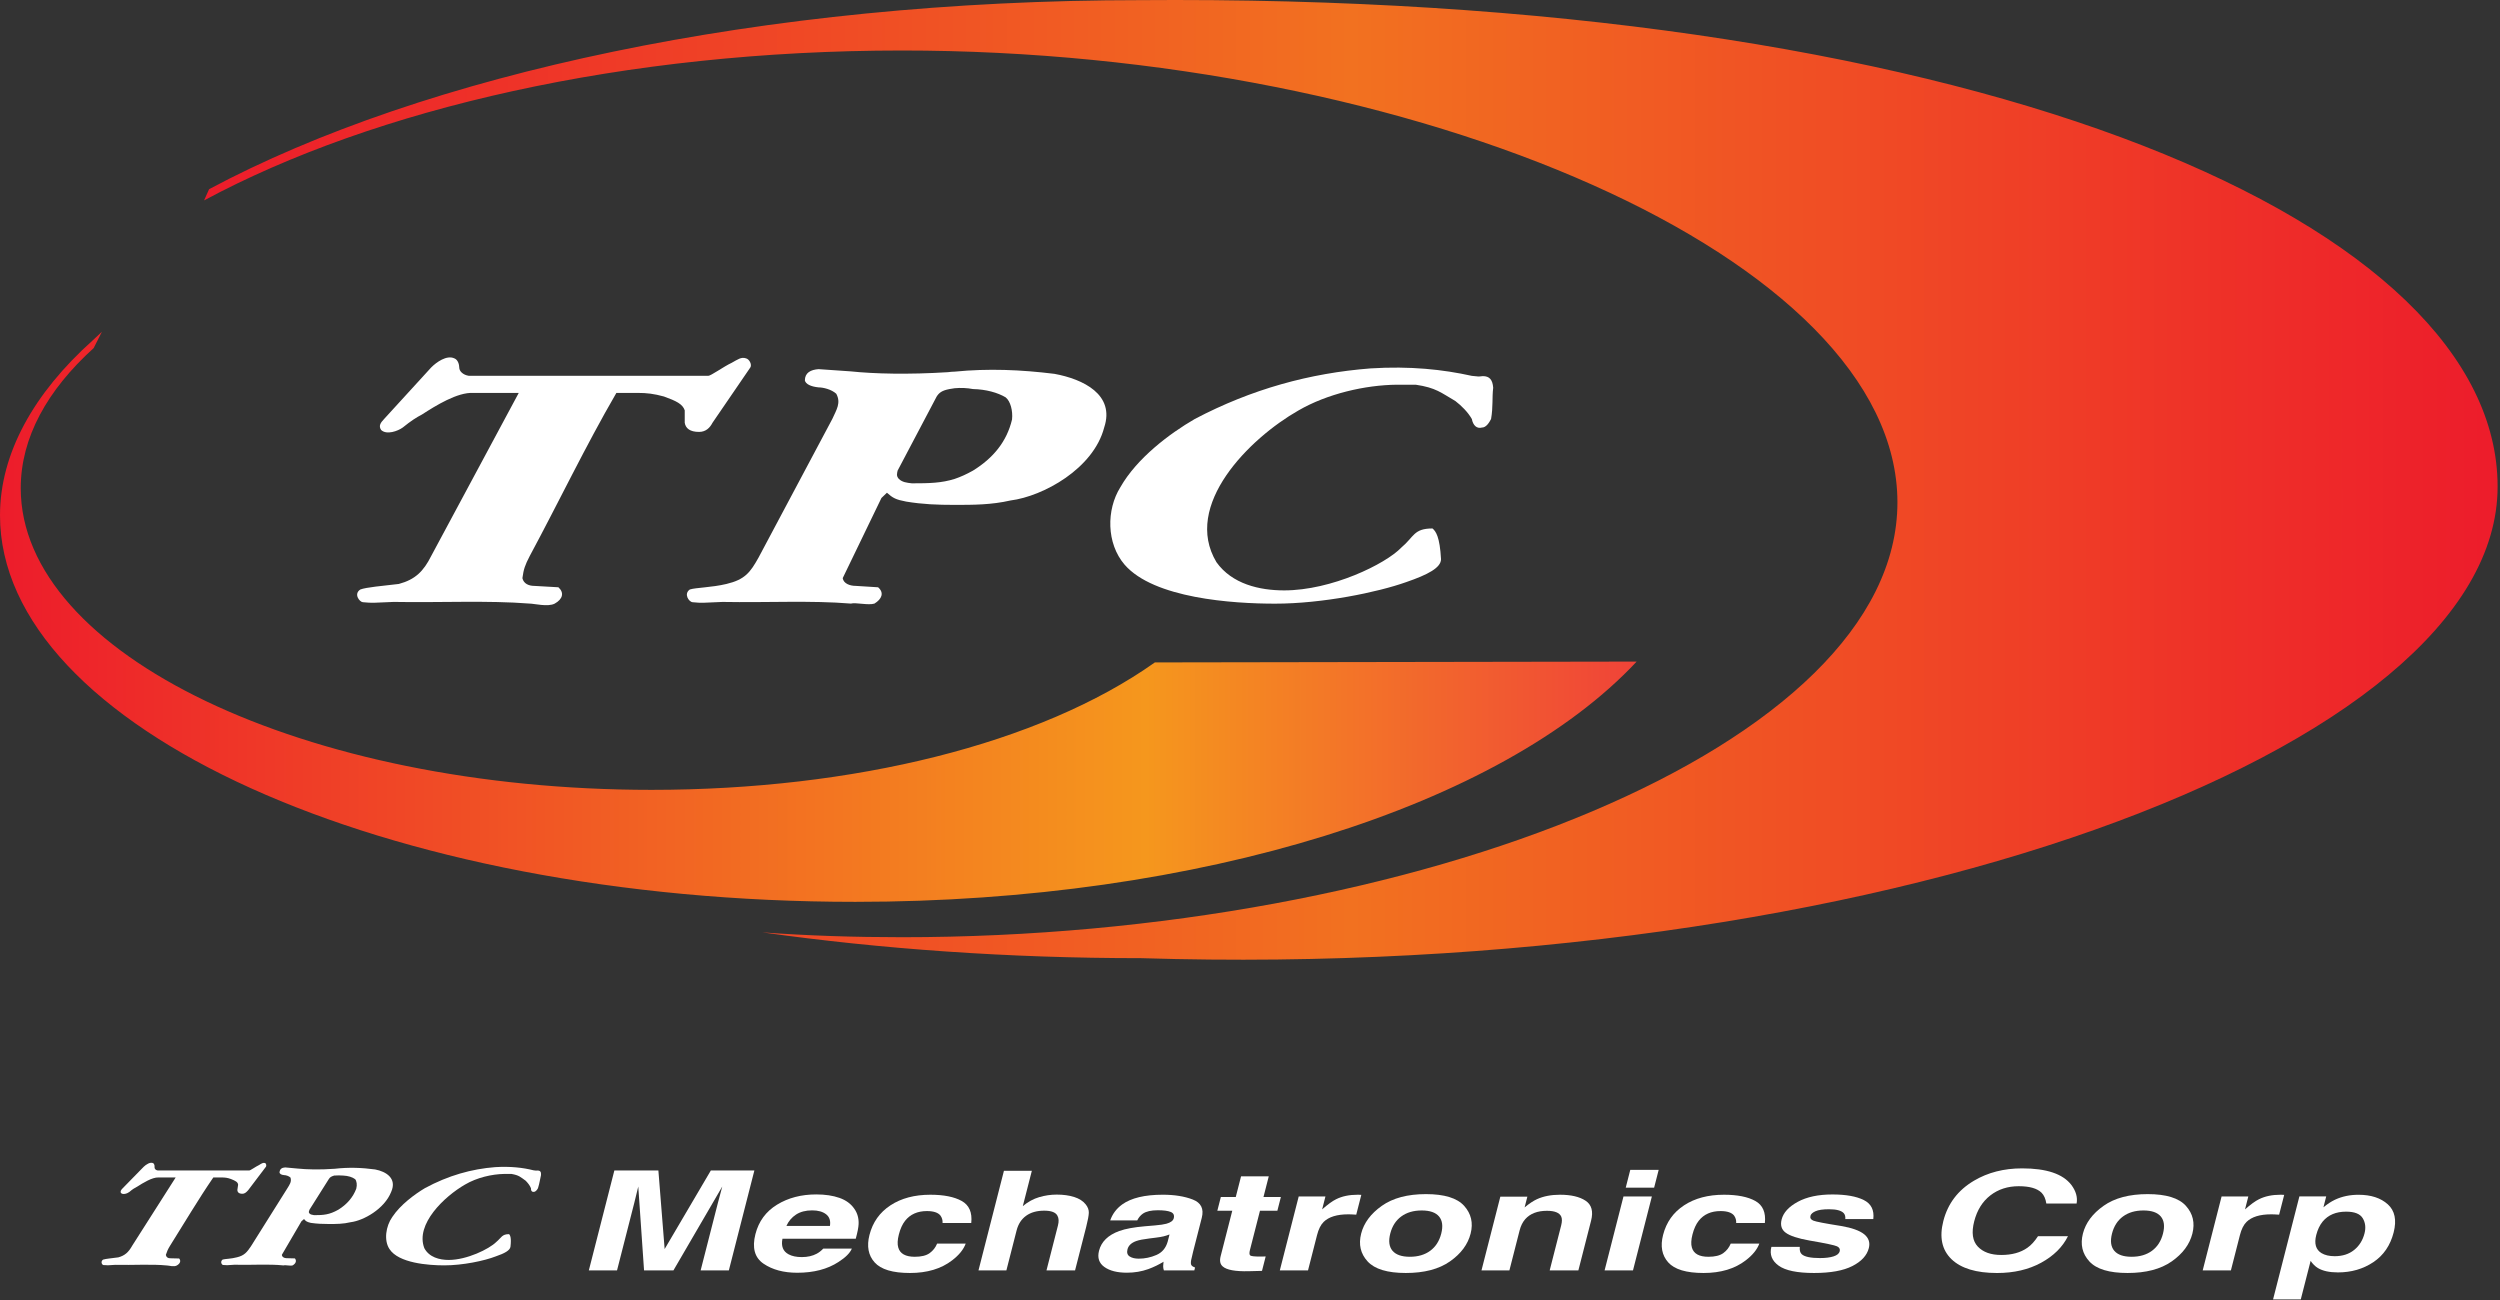
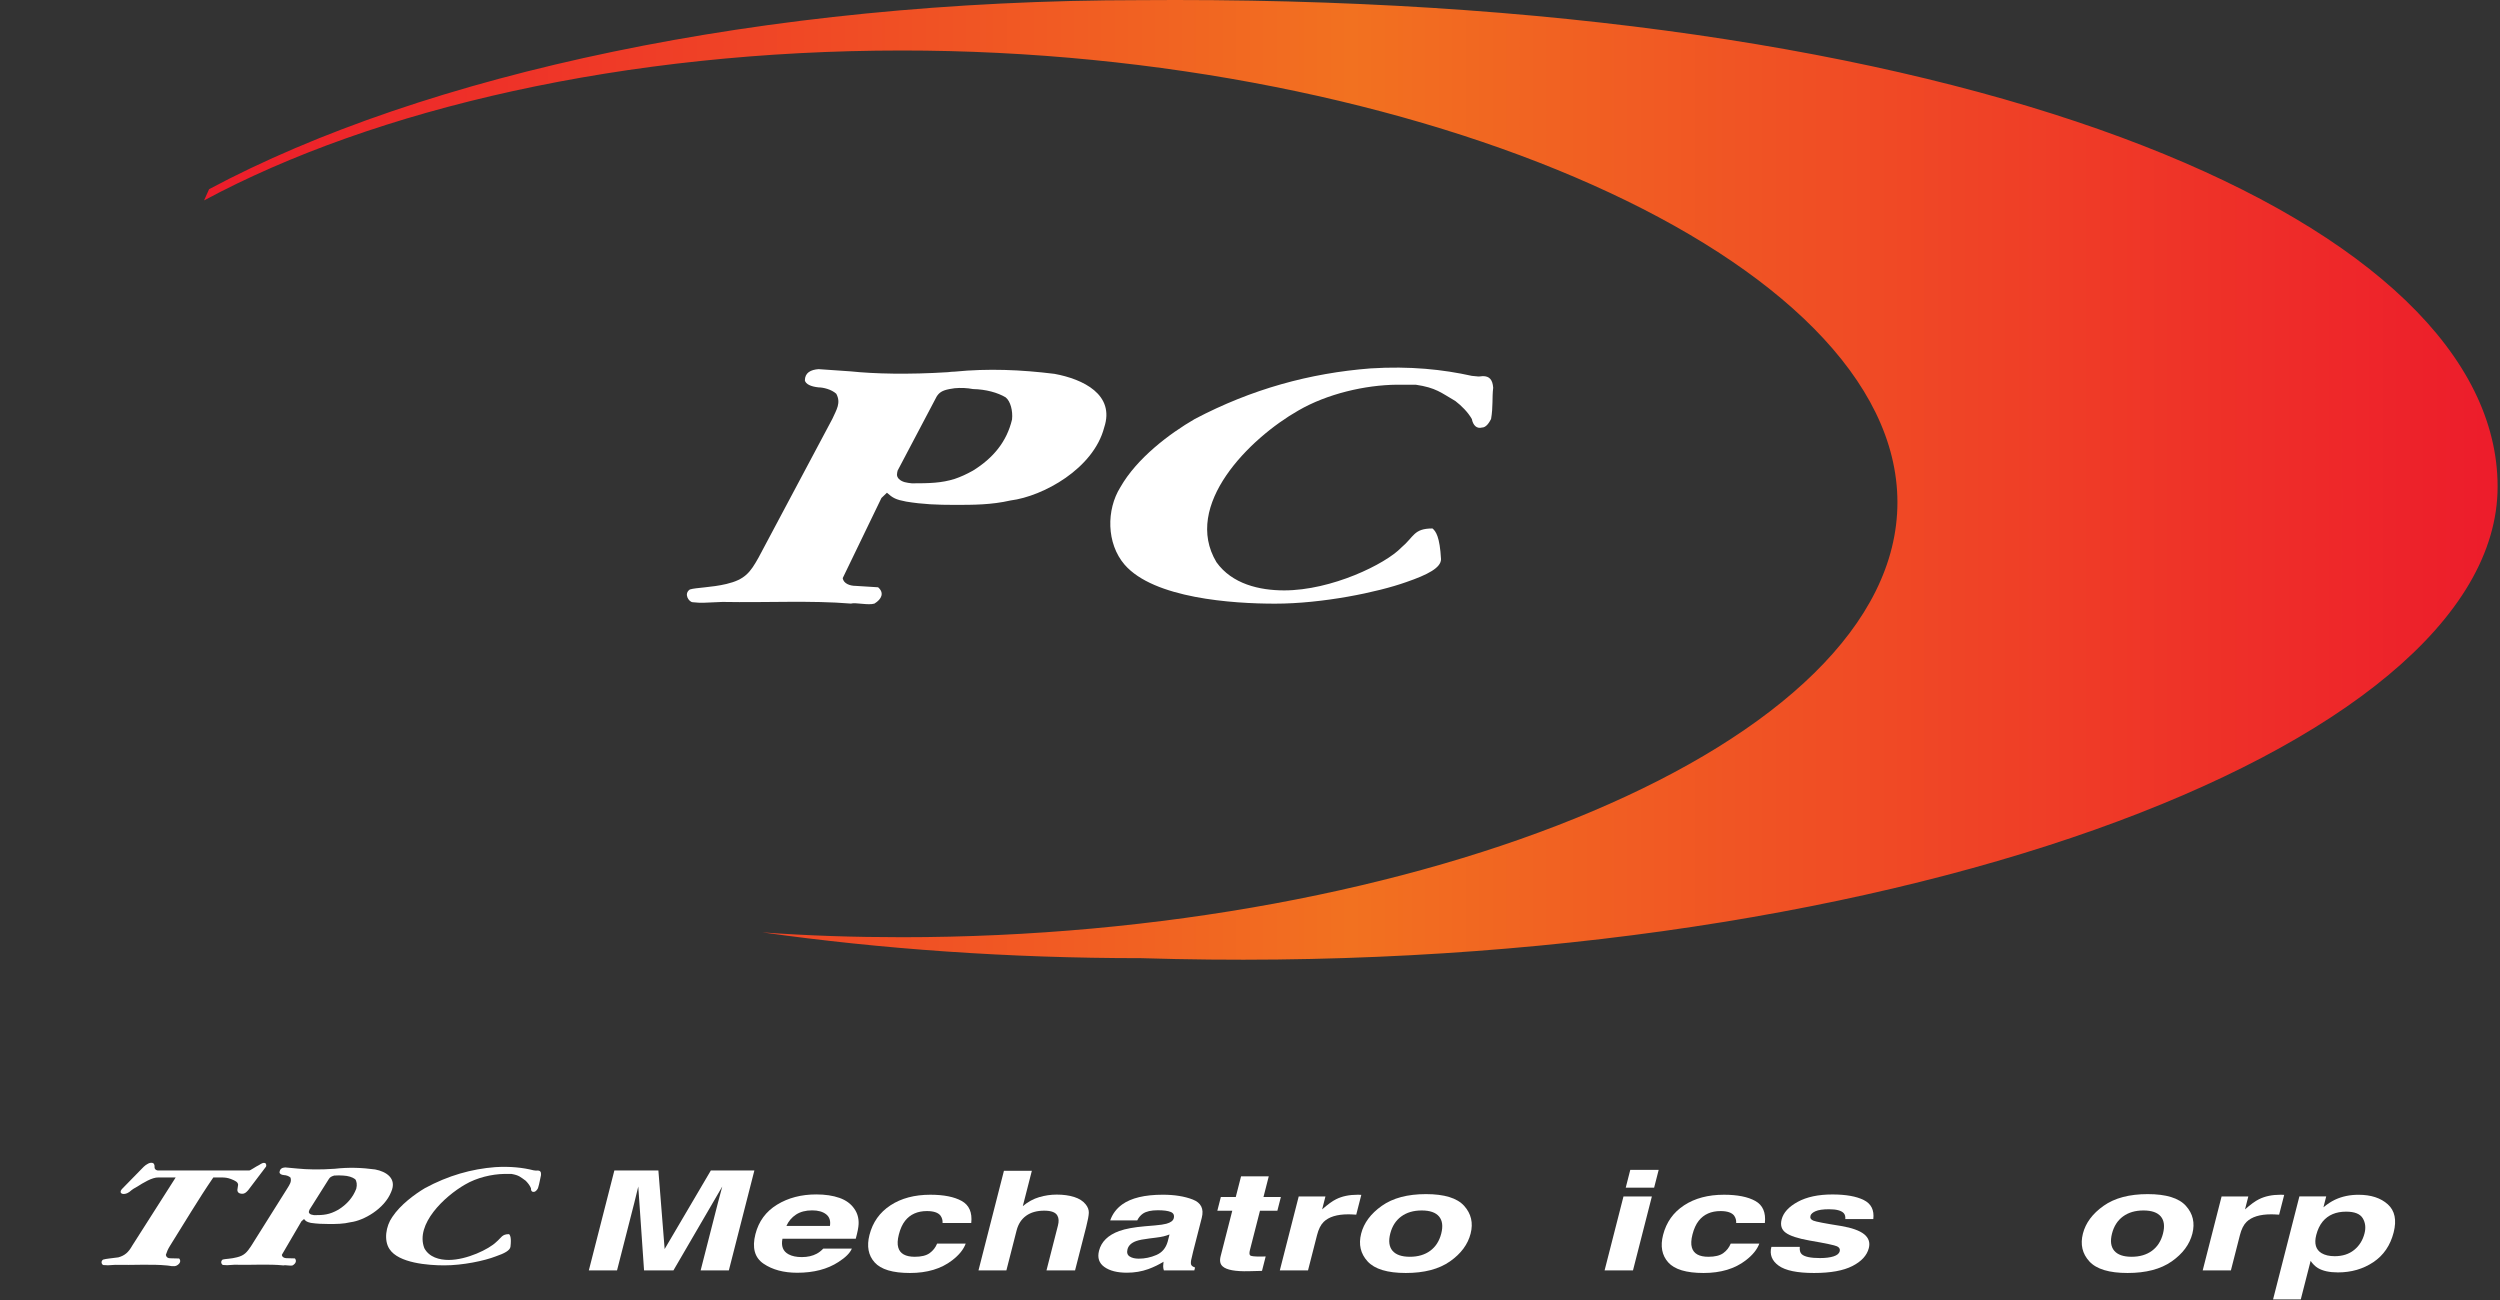
<svg xmlns="http://www.w3.org/2000/svg" width="471" height="245" viewBox="0 0 471 245" fill="none">
  <rect x="0" y="0" width="471" height="245" fill="#333333" stroke="none" />
  <path d="M244.642 77.323C250.047 74.199 257.173 72.531 263.21 72.478H266.715C270.567 73.051 271.488 73.99 274.191 75.553C275.34 76.436 276.549 77.636 277.293 78.938C277.524 80.136 278.213 80.813 279.192 80.551C279.997 80.551 280.571 79.613 280.917 78.938C281.318 76.646 281.087 74.925 281.318 73.051C281.203 71.543 280.628 70.863 279.365 70.863C278.213 70.967 279.018 70.967 277.293 70.813C271.892 69.613 265.682 68.936 258.209 69.407C246.769 70.293 235.79 73.312 225.097 78.938C220.328 81.697 214.176 86.334 211.071 91.803C208.428 96.02 208.428 102.376 211.876 106.386C217.396 112.742 232.227 113.73 240.216 113.73C249.126 113.73 259.531 111.594 264.935 109.667C269.018 108.261 271.488 106.959 271.488 105.346C271.26 101.126 270.51 100.086 269.881 99.563C266.314 99.563 266.43 101.126 264.015 103.157C261.025 106.282 250.852 111.23 241.942 111.23C237.285 111.23 232.111 110.033 229.18 105.918C222.743 95.186 235.386 82.583 244.642 77.323Z" fill="white" />
-   <path d="M68.356 113.455C69.447 113.559 69.735 113.559 70.483 113.559L74.161 113.402C83.016 113.559 91.866 113.089 99.801 113.716C100.606 113.716 103.249 114.391 104.515 113.716C106.01 112.882 106.353 111.685 105.205 110.642L100.663 110.383C99.627 110.383 98.652 109.965 98.421 108.924C98.652 107.256 98.88 106.527 99.801 104.757C105.263 94.6 110.321 84.025 116.126 74.025H120.151C121.873 74.025 123.198 74.182 125.094 74.703C127.393 75.537 128.599 76.109 129.003 77.306V79.651C129.176 80.692 129.978 81.372 131.704 81.372C133.028 81.372 133.773 80.538 134.234 79.651L141.361 69.234C141.707 68.713 141.191 67.673 140.556 67.516C139.639 67.202 139.004 67.722 137.855 68.35C136.303 69.077 133.888 70.849 133.429 70.797H88.302C87.269 70.64 86.522 69.963 86.522 69.234C86.522 68.713 86.291 67.775 85.602 67.516C84.165 66.839 82.209 68.245 81.233 69.234L72.381 78.922C71.692 79.651 71.287 80.224 71.804 81.006C72.84 81.994 74.966 81.212 75.887 80.538C77.439 79.285 78.414 78.661 79.508 78.088C82.096 76.42 86.176 73.869 89.165 74.025H97.732L81.233 104.757C79.796 107.622 78.244 109.183 75.139 110.017C72.035 110.383 68.988 110.642 67.897 111.057C66.573 111.891 67.724 113.402 68.356 113.455Z" fill="white" />
  <path d="M167.1 92.83C168.191 93.818 168.768 94.132 170.721 94.498C173.826 95.018 176.642 95.12 179.804 95.12H179.862V90.226C177.389 91.008 175.09 91.06 171.812 91.06C170.837 90.955 169.974 90.851 169.342 90.226C168.826 89.653 168.996 89.235 169.111 88.662L176.469 74.705C176.931 73.975 177.505 73.557 178.884 73.298C179.23 73.246 179.516 73.194 179.862 73.141V70.017C179.458 70.017 178.999 70.067 178.595 70.119C171.125 70.59 164.743 70.433 160.259 69.965L154.223 69.547C152.728 69.651 151.638 70.226 151.638 71.683C151.808 72.36 152.728 72.83 154.223 72.984C155.086 72.984 156.638 73.35 157.555 74.184C158.476 75.902 157.613 77.152 156.811 78.924L142.898 105.07C141.346 107.831 140.37 109.185 136.865 110.019C134.046 110.693 131.114 110.693 129.963 111.059C128.757 111.893 129.793 113.404 130.482 113.457C131.457 113.561 131.861 113.561 132.493 113.561L136.114 113.404C144.566 113.561 152.786 113.091 160.317 113.716C161.179 113.457 163.594 114.082 164.743 113.716C166.122 112.882 166.639 111.684 165.432 110.644L161.237 110.382C160.144 110.382 158.938 109.967 158.764 108.923L166.064 93.818L167.1 92.83ZM179.862 95.12C183.368 95.12 186.758 95.12 190.382 94.288C196.534 93.507 206.018 88.299 208.029 80.537C210.098 74.339 204.064 71.424 198.66 70.433C192.335 69.651 186.184 69.392 179.862 70.017V73.141C181.01 73.037 182.219 73.089 183.31 73.298C185.783 73.35 187.967 73.975 189.462 74.859C190.382 75.588 190.841 77.413 190.668 79.026C189.693 83.193 187.104 86.32 183.31 88.662C182.104 89.34 180.953 89.86 179.862 90.226V95.12Z" fill="white" />
-   <path d="M17.416 64.171C6.38 74.069 0 85.423 0 97.09C0 137.089 72.316 169.907 161.13 169.907C226.145 169.907 282.94 151.832 308.346 124.643L217.579 124.799C195.907 140.164 160.783 148.809 122.728 148.809C57.367 148.809 3.907 123.184 3.907 91.985C3.907 82.453 8.907 73.493 17.647 65.577L19.199 62.505L17.416 64.171Z" fill="url(#paint0_linear_4785_119)" />
  <path d="M214.998 0.026C143.506 0.026 79.837 14.033 39.392 35.644L38.445 37.759C70.687 20.438 117.76 9.516 169.942 9.516C266.74 9.516 357.476 48.62 357.476 94.644C357.476 140.613 266.74 176.572 169.942 176.572C160.986 176.572 152.213 176.288 143.63 175.66C166.034 178.805 190.009 180.518 214.998 180.518C353.247 184.805 470.549 141.356 470.549 91.674C470.549 42.608 375.399 -3.05176e-05 221.415 -3.05176e-05C219.29 -3.05176e-05 217.146 0.009 214.998 0.026Z" fill="url(#paint1_linear_4785_119)" />
  <path d="M146.397 226.961C144.296 228.246 142.94 230.095 142.323 232.505C141.666 235.077 142.172 236.934 143.844 238.075C145.514 239.215 147.633 239.787 150.199 239.787C153.31 239.787 155.902 239.109 157.974 237.755C159.303 236.904 160.14 236.065 160.488 235.238H155.101C154.713 235.649 154.304 235.967 153.875 236.197C153.086 236.623 152.151 236.836 151.065 236.836C150.04 236.836 149.208 236.661 148.57 236.313C147.517 235.75 147.132 234.771 147.415 233.374H161.224C161.554 232.172 161.735 231.252 161.762 230.614C161.806 229.523 161.539 228.567 160.959 227.74C160.322 226.803 159.387 226.116 158.155 225.682C156.919 225.248 155.464 225.03 153.785 225.03C150.958 225.03 148.496 225.674 146.397 226.961ZM155.651 228.78C156.28 229.279 156.518 230.01 156.357 230.972H148.157C148.561 230.069 149.166 229.353 149.973 228.826C150.782 228.297 151.795 228.033 153.018 228.033C154.14 228.033 155.017 228.282 155.651 228.78Z" fill="white" />
  <path d="M181.185 226.262C179.775 225.479 177.805 225.088 175.275 225.088C172.303 225.088 169.798 225.751 167.77 227.08C165.738 228.409 164.417 230.271 163.808 232.663C163.265 234.784 163.588 236.508 164.78 237.836C165.97 239.166 168.188 239.831 171.434 239.831C174.681 239.831 177.333 239.034 179.394 237.44C180.683 236.454 181.53 235.406 181.936 234.299H176.55C176.253 235.031 175.786 235.627 175.149 236.087C174.512 236.548 173.578 236.777 172.345 236.777C170.604 236.777 169.568 236.197 169.234 235.04C169.047 234.418 169.084 233.595 169.346 232.573C169.619 231.501 170.012 230.64 170.523 229.993C171.488 228.774 172.861 228.166 174.637 228.166C175.882 228.166 176.732 228.448 177.179 229.009C177.48 229.427 177.613 229.896 177.58 230.415H182.984C183.197 228.431 182.594 227.046 181.185 226.262Z" fill="white" />
  <path d="M210.876 231.92C208.768 232.687 207.494 233.926 207.057 235.637C206.719 236.958 207.054 237.977 208.062 238.697C209.069 239.416 210.485 239.777 212.312 239.777C213.744 239.777 215.086 239.55 216.336 239.1C217.382 238.716 218.34 238.252 219.209 237.708C219.165 238.022 219.143 238.304 219.141 238.55C219.14 238.797 219.183 239.06 219.272 239.341H225.011L225.148 238.805C224.831 238.695 224.606 238.554 224.478 238.383C224.347 238.214 224.326 237.89 224.411 237.413C224.548 236.783 224.673 236.247 224.784 235.805L226.418 229.416C226.846 227.739 226.281 226.597 224.718 225.991C223.158 225.387 221.274 225.085 219.064 225.085C215.671 225.085 213.119 225.698 211.411 226.924C210.336 227.708 209.587 228.708 209.163 229.928H214.254C214.515 229.39 214.87 228.964 215.322 228.65C215.949 228.223 216.885 228.011 218.131 228.011C219.242 228.011 220.057 228.12 220.575 228.337C221.093 228.554 221.28 228.947 221.135 229.518C221.015 229.986 220.549 230.332 219.742 230.553C219.287 230.681 218.563 230.787 217.566 230.872L215.733 231.026C213.65 231.205 212.032 231.502 210.876 231.92ZM217.857 236.442C216.783 236.903 215.677 237.132 214.544 237.132C213.827 237.132 213.254 236.994 212.825 236.717C212.396 236.44 212.262 235.99 212.419 235.369C212.599 234.671 213.137 234.155 214.038 233.823C214.568 233.628 215.406 233.462 216.552 233.325L217.775 233.172C218.387 233.096 218.876 233.013 219.238 232.923C219.599 232.833 219.965 232.717 220.335 232.571L219.991 233.926C219.641 235.143 218.932 235.982 217.857 236.442Z" fill="white" />
  <path d="M255.775 225.088C255.873 225.088 255.955 225.089 256.023 225.094C256.089 225.098 256.24 225.104 256.47 225.114L255.517 228.843C255.19 228.819 254.9 228.801 254.642 228.793C254.386 228.784 254.175 228.779 254.017 228.779C251.894 228.779 250.347 229.257 249.374 230.21C248.831 230.747 248.415 231.574 248.132 232.69L246.43 239.344H241.117L244.674 225.42H249.712L249.091 227.847C250.142 226.918 251.013 226.285 251.706 225.944C252.838 225.373 254.193 225.088 255.775 225.088Z" fill="white" />
  <path d="M275.845 227.182C274.518 225.708 272.121 224.972 268.654 224.972C265.187 224.972 262.413 225.708 260.332 227.182C258.252 228.656 256.957 230.398 256.443 232.407C255.921 234.451 256.326 236.2 257.657 237.652C258.992 239.104 261.389 239.831 264.857 239.831C268.326 239.831 271.096 239.104 273.17 237.652C275.245 236.2 276.544 234.451 277.066 232.407C277.578 230.398 277.172 228.656 275.845 227.182ZM262.345 235.639C261.707 234.882 261.567 233.805 261.924 232.407C262.279 231.011 262.97 229.936 263.996 229.181C265.021 228.428 266.306 228.051 267.848 228.051C269.392 228.051 270.479 228.428 271.113 229.181C271.747 229.936 271.887 231.011 271.53 232.407C271.172 233.805 270.484 234.882 269.464 235.639C268.443 236.396 267.161 236.776 265.619 236.776C264.077 236.776 262.985 236.396 262.345 235.639Z" fill="white" />
-   <path d="M289.555 225.93C288.87 226.245 288.096 226.761 287.236 227.476L287.756 225.446H282.664L279.111 239.344H284.37L286.296 231.808C286.515 230.947 286.869 230.24 287.356 229.686C288.29 228.638 289.652 228.115 291.442 228.115C292.897 228.115 293.793 228.473 294.129 229.188C294.311 229.58 294.31 230.142 294.123 230.875L291.96 239.344H297.365L299.761 229.968C300.207 228.222 299.862 226.972 298.728 226.218C297.594 225.463 295.986 225.088 293.9 225.088C292.233 225.088 290.784 225.369 289.555 225.93Z" fill="white" />
  <path d="M332.502 230.415H327.096C327.13 229.896 326.998 229.427 326.698 229.009C326.248 228.448 325.398 228.166 324.154 228.166C322.376 228.166 321.005 228.774 320.04 229.993C319.528 230.641 319.137 231.501 318.862 232.573C318.602 233.595 318.564 234.418 318.751 235.04C319.085 236.197 320.12 236.777 321.861 236.777C323.096 236.777 324.031 236.548 324.666 236.087C325.302 235.627 325.767 235.031 326.067 234.299H331.454C331.046 235.406 330.199 236.454 328.91 237.44C326.849 239.034 324.195 239.831 320.951 239.831C317.706 239.831 315.486 239.166 314.296 237.836C313.105 236.508 312.78 234.784 313.324 232.663C313.935 230.271 315.254 228.409 317.286 227.08C319.316 225.752 321.817 225.088 324.793 225.088C327.323 225.088 329.293 225.479 330.702 226.262C332.112 227.046 332.713 228.431 332.502 230.415Z" fill="white" />
  <path d="M335.092 238.445C336.368 239.37 338.592 239.831 341.764 239.831C344.873 239.831 347.285 239.394 348.992 238.521C350.703 237.649 351.735 236.522 352.087 235.143C352.355 234.095 352.06 233.221 351.202 232.524C350.328 231.834 348.887 231.319 346.876 230.978C343.851 230.5 342.104 230.165 341.637 229.968C341.166 229.781 340.984 229.478 341.09 229.062C341.175 228.728 341.493 228.439 342.044 228.192C342.593 227.946 343.444 227.822 344.592 227.822C345.985 227.822 346.91 228.069 347.363 228.563C347.604 228.836 347.699 229.206 347.655 229.674H352.929C353.129 227.972 352.525 226.773 351.119 226.078C349.709 225.384 347.745 225.037 345.227 225.037C342.575 225.037 340.399 225.5 338.701 226.422C337.003 227.348 335.99 228.452 335.66 229.739C335.381 230.829 335.637 231.664 336.428 232.243C337.214 232.83 338.701 233.321 340.884 233.711C343.922 234.231 345.661 234.598 346.102 234.81C346.541 235.024 346.708 235.334 346.604 235.743C346.494 236.169 346.107 236.488 345.443 236.701C344.777 236.914 343.926 237.02 342.89 237.02C341.124 237.02 339.976 236.779 339.447 236.291C339.145 236.02 339.023 235.56 339.077 234.913H333.728C333.362 236.343 333.817 237.522 335.092 238.445Z" fill="white" />
  <path d="M125.218 235.32L133.926 220.513H142.126L137.314 239.344H132.001L135.257 226.608C135.35 226.242 135.486 225.728 135.668 225.069C135.849 224.409 135.984 223.9 136.076 223.542L126.875 239.344H121.339L120.25 223.542C120.158 223.9 120.033 224.409 119.878 225.069C119.721 225.728 119.596 226.242 119.503 226.608L116.249 239.344H110.936L115.747 220.513H124.039L125.218 235.32Z" fill="white" />
  <path d="M199.085 225.062C200.33 225.062 201.425 225.212 202.368 225.51C203.309 225.807 204.029 226.263 204.524 226.876C204.949 227.395 205.149 227.93 205.134 228.48C205.117 229.029 204.95 229.925 204.633 231.17L202.542 239.344H197.157L199.319 230.875C199.511 230.124 199.482 229.521 199.229 229.06C198.913 228.415 198.082 228.09 196.737 228.09C195.344 228.09 194.202 228.412 193.317 229.055C192.43 229.697 191.835 230.614 191.529 231.808L189.603 239.344H184.346L189.141 220.577H194.4L192.698 227.234C193.669 226.425 194.699 225.86 195.788 225.541C196.874 225.222 197.975 225.062 199.085 225.062Z" fill="white" />
  <path d="M232.16 228.101H229.346L230.008 225.509H232.82L233.815 221.624H239.034L238.041 225.509H241.318L240.657 228.101H237.38L235.499 235.46C235.353 236.03 235.368 236.386 235.541 236.527C235.714 236.666 236.339 236.737 237.413 236.737C237.574 236.737 237.743 236.736 237.922 236.73C238.103 236.727 238.279 236.721 238.455 236.711L237.761 239.433L235.245 239.497C232.737 239.556 231.109 239.259 230.365 238.602C229.877 238.186 229.746 237.542 229.968 236.673L232.16 228.101Z" fill="white" />
  <path d="M302.305 239.344L305.862 225.418H311.212L307.654 239.344H302.305ZM312.496 220.398L311.637 223.759H306.288L307.145 220.398H312.496Z" fill="white" />
-   <path d="M366.122 230.048C366.962 226.76 368.885 224.227 371.894 222.447C374.512 220.896 377.536 220.121 380.968 220.121C385.558 220.121 388.648 221.16 390.243 223.238C391.115 224.406 391.445 225.577 391.232 226.752H385.531C385.391 225.848 385.089 225.169 384.627 224.708C383.799 223.89 382.367 223.482 380.332 223.482C378.258 223.482 376.475 224.059 374.983 225.212C373.492 226.367 372.477 228 371.936 230.111C371.397 232.225 371.625 233.806 372.62 234.857C373.617 235.91 375.09 236.437 377.04 236.437C379.038 236.437 380.678 235.985 381.96 235.08C382.662 234.596 383.33 233.867 383.961 232.896H389.607C388.588 234.949 386.9 236.618 384.541 237.905C382.183 239.19 379.418 239.834 376.246 239.834C372.32 239.834 369.459 238.965 367.656 237.228C365.855 235.482 365.343 233.088 366.122 230.048Z" fill="white" />
  <path d="M411.823 227.182C410.497 225.708 408.099 224.972 404.632 224.972C401.164 224.972 398.39 225.708 396.31 227.182C394.231 228.656 392.934 230.398 392.422 232.407C391.899 234.451 392.304 236.2 393.637 237.652C394.969 239.104 397.366 239.831 400.836 239.831C404.304 239.831 407.075 239.104 409.149 237.652C411.224 236.2 412.521 234.451 413.045 232.407C413.555 230.398 413.15 228.656 411.823 227.182ZM398.324 235.639C397.684 234.882 397.545 233.805 397.901 232.407C398.258 231.011 398.949 229.936 399.974 229.181C401 228.428 402.283 228.051 403.827 228.051C405.37 228.051 406.458 228.428 407.092 229.181C407.726 229.936 407.864 231.011 407.509 232.407C407.15 233.805 406.462 234.882 405.443 235.639C404.42 236.396 403.14 236.776 401.598 236.776C400.056 236.776 398.964 236.396 398.324 235.639Z" fill="white" />
  <path d="M429.644 225.088C429.744 225.088 429.827 225.089 429.893 225.094C429.959 225.098 430.11 225.104 430.342 225.114L429.388 228.843C429.061 228.819 428.771 228.801 428.513 228.793C428.256 228.784 428.046 228.779 427.887 228.779C425.765 228.779 424.217 229.257 423.245 230.21C422.702 230.747 422.286 231.574 422.002 232.69L420.301 239.344H414.988L418.545 225.42H423.581L422.962 227.847C424.012 226.918 424.884 226.285 425.577 225.944C426.709 225.373 428.065 225.088 429.644 225.088Z" fill="white" />
  <path d="M439.913 226.027C439.182 226.376 438.455 226.853 437.734 227.458L438.258 225.4H433.205L428.246 244.806H433.467L435.321 237.55C435.726 238.138 436.18 238.585 436.681 238.892C437.601 239.445 438.863 239.722 440.468 239.722C442.985 239.722 445.208 239.079 447.134 237.793C449.06 236.507 450.339 234.638 450.965 232.185C451.557 229.859 451.191 228.096 449.863 226.896C448.534 225.694 446.691 225.095 444.336 225.095C442.717 225.095 441.244 225.404 439.913 226.027ZM443.52 235.492C442.548 236.278 441.327 236.668 439.86 236.668C438.847 236.668 438.021 236.477 437.377 236.094C436.298 235.437 435.966 234.301 436.378 232.683C436.642 231.661 437.041 230.817 437.582 230.153C438.618 228.9 440.09 228.275 442.005 228.275C443.595 228.275 444.642 228.689 445.14 229.516C445.638 230.341 445.75 231.291 445.476 232.363C445.144 233.668 444.491 234.71 443.52 235.492Z" fill="white" />
  <path d="M95.918 232.511C94.551 232.511 94.501 233.151 93.481 234.004C92.136 235.326 87.953 237.373 84.534 237.373C82.783 237.373 80.849 236.861 79.943 235.154C78.203 230.635 83.745 225.39 87.611 223.173C89.853 221.85 92.68 221.21 94.993 221.168H96.359C97.819 221.423 98.069 221.766 99.038 222.448C99.41 222.831 99.811 223.301 100.031 223.855C100.005 224.324 100.219 224.622 100.617 224.537C100.915 224.537 101.233 224.11 101.355 223.855C101.668 222.874 101.723 222.191 101.925 221.381C101.97 220.785 101.793 220.528 101.281 220.528C100.805 220.572 101.153 220.528 100.517 220.486C98.498 219.974 96.142 219.718 93.298 219.888C88.849 220.229 84.439 221.467 80.038 223.855C78.119 225.006 75.441 226.967 73.914 229.27C72.68 231.018 72.291 233.705 73.381 235.326C75.092 237.969 80.67 238.395 83.703 238.395C87.165 238.395 91.26 237.543 93.435 236.691C95.052 236.137 96.073 235.581 96.171 234.899C96.38 233.151 96.1 232.725 95.918 232.511Z" fill="white" />
  <path d="M40.189 221.834H41.684C42.368 221.834 42.832 221.876 43.521 222.131C44.369 222.474 44.807 222.687 44.863 223.199C44.813 223.54 44.764 223.881 44.714 224.222C44.744 224.605 45 224.904 45.642 224.904C46.154 224.904 46.459 224.563 46.765 224.222L50.09 219.83C50.25 219.617 50.146 219.147 49.896 219.105C49.568 219.019 49.286 219.191 48.816 219.488C48.175 219.787 47.123 220.555 46.959 220.512H29.7C29.322 220.47 29.064 220.171 29.114 219.83C29.145 219.617 29.066 219.276 28.871 219.147C28.316 218.848 27.51 219.402 27.064 219.83L23.103 223.881C22.804 224.178 22.638 224.435 22.766 224.734C23.132 225.161 23.987 224.862 24.372 224.563C25.007 224.009 25.423 223.795 25.887 223.54C26.968 222.857 28.66 221.792 29.85 221.834H33.097L24.92 234.67C24.227 235.906 23.537 236.546 22.293 236.887C21.072 237.058 19.948 237.142 19.411 237.313C18.885 237.698 19.227 238.294 19.477 238.338C19.903 238.338 20.025 238.38 20.325 238.38L21.747 238.294C25.109 238.38 28.522 238.123 31.513 238.422C31.812 238.422 32.751 238.721 33.306 238.422C33.912 238.081 34.156 237.569 33.754 237.1L32.052 237.058C31.624 237.058 31.312 236.845 31.246 236.418C31.474 235.736 31.608 235.394 32.055 234.67C34.714 230.448 37.321 226.013 40.189 221.834Z" fill="white" />
  <path d="M61.961 222.116C62.18 221.775 62.412 221.648 62.95 221.477C63.554 221.433 64.11 221.433 64.659 221.477C65.593 221.519 66.411 221.775 66.911 222.159C67.203 222.5 67.311 223.225 67.121 223.95C66.496 225.613 65.322 226.935 63.729 227.915C62.054 228.854 60.974 228.938 59.181 228.938C58.809 228.854 58.467 228.854 58.253 228.555C58.113 228.342 58.223 228.171 58.303 227.915L61.961 222.116ZM56.792 230.091L57.282 229.664C57.604 230.091 57.842 230.218 58.544 230.389C59.715 230.559 60.777 230.603 61.973 230.603C63.342 230.603 64.665 230.603 66.081 230.26C68.474 229.962 72.419 227.788 73.7 224.547C74.838 221.989 72.716 220.709 70.679 220.325C68.164 219.984 65.656 219.898 63.049 220.197C60.156 220.41 57.733 220.325 56.048 220.155L53.73 219.942C53.125 219.984 52.753 220.197 52.661 220.837C52.661 221.136 52.97 221.349 53.521 221.391C53.861 221.391 54.435 221.562 54.733 221.86C54.965 222.627 54.592 223.139 54.146 223.865L47.265 234.823C46.506 235.933 46.036 236.529 44.663 236.87C43.552 237.17 42.398 237.17 41.952 237.297C41.427 237.682 41.767 238.278 42.017 238.322C42.403 238.322 42.525 238.364 42.781 238.364L44.16 238.278C47.353 238.364 50.592 238.108 53.413 238.405C53.73 238.278 54.633 238.535 55.12 238.405C55.726 238.064 55.929 237.552 55.568 237.084L53.952 237.041C53.566 237.041 53.128 236.829 53.104 236.402L56.792 230.091Z" fill="white" />
  <defs>
    <linearGradient id="paint0_linear_4785_119" x1="-0.002" y1="116.205" x2="308.348" y2="116.205" gradientUnits="userSpaceOnUse">
      <stop stop-color="#ED1C2B" />
      <stop offset="0.7" stop-color="#F5971D" />
      <stop offset="1" stop-color="#F04338" />
    </linearGradient>
    <linearGradient id="paint1_linear_4785_119" x1="38.445" y1="90.406" x2="470.55" y2="90.406" gradientUnits="userSpaceOnUse">
      <stop stop-color="#ED1C2B" />
      <stop offset="0.5" stop-color="#F27120" />
      <stop offset="1" stop-color="#ED1C2B" />
    </linearGradient>
  </defs>
</svg>